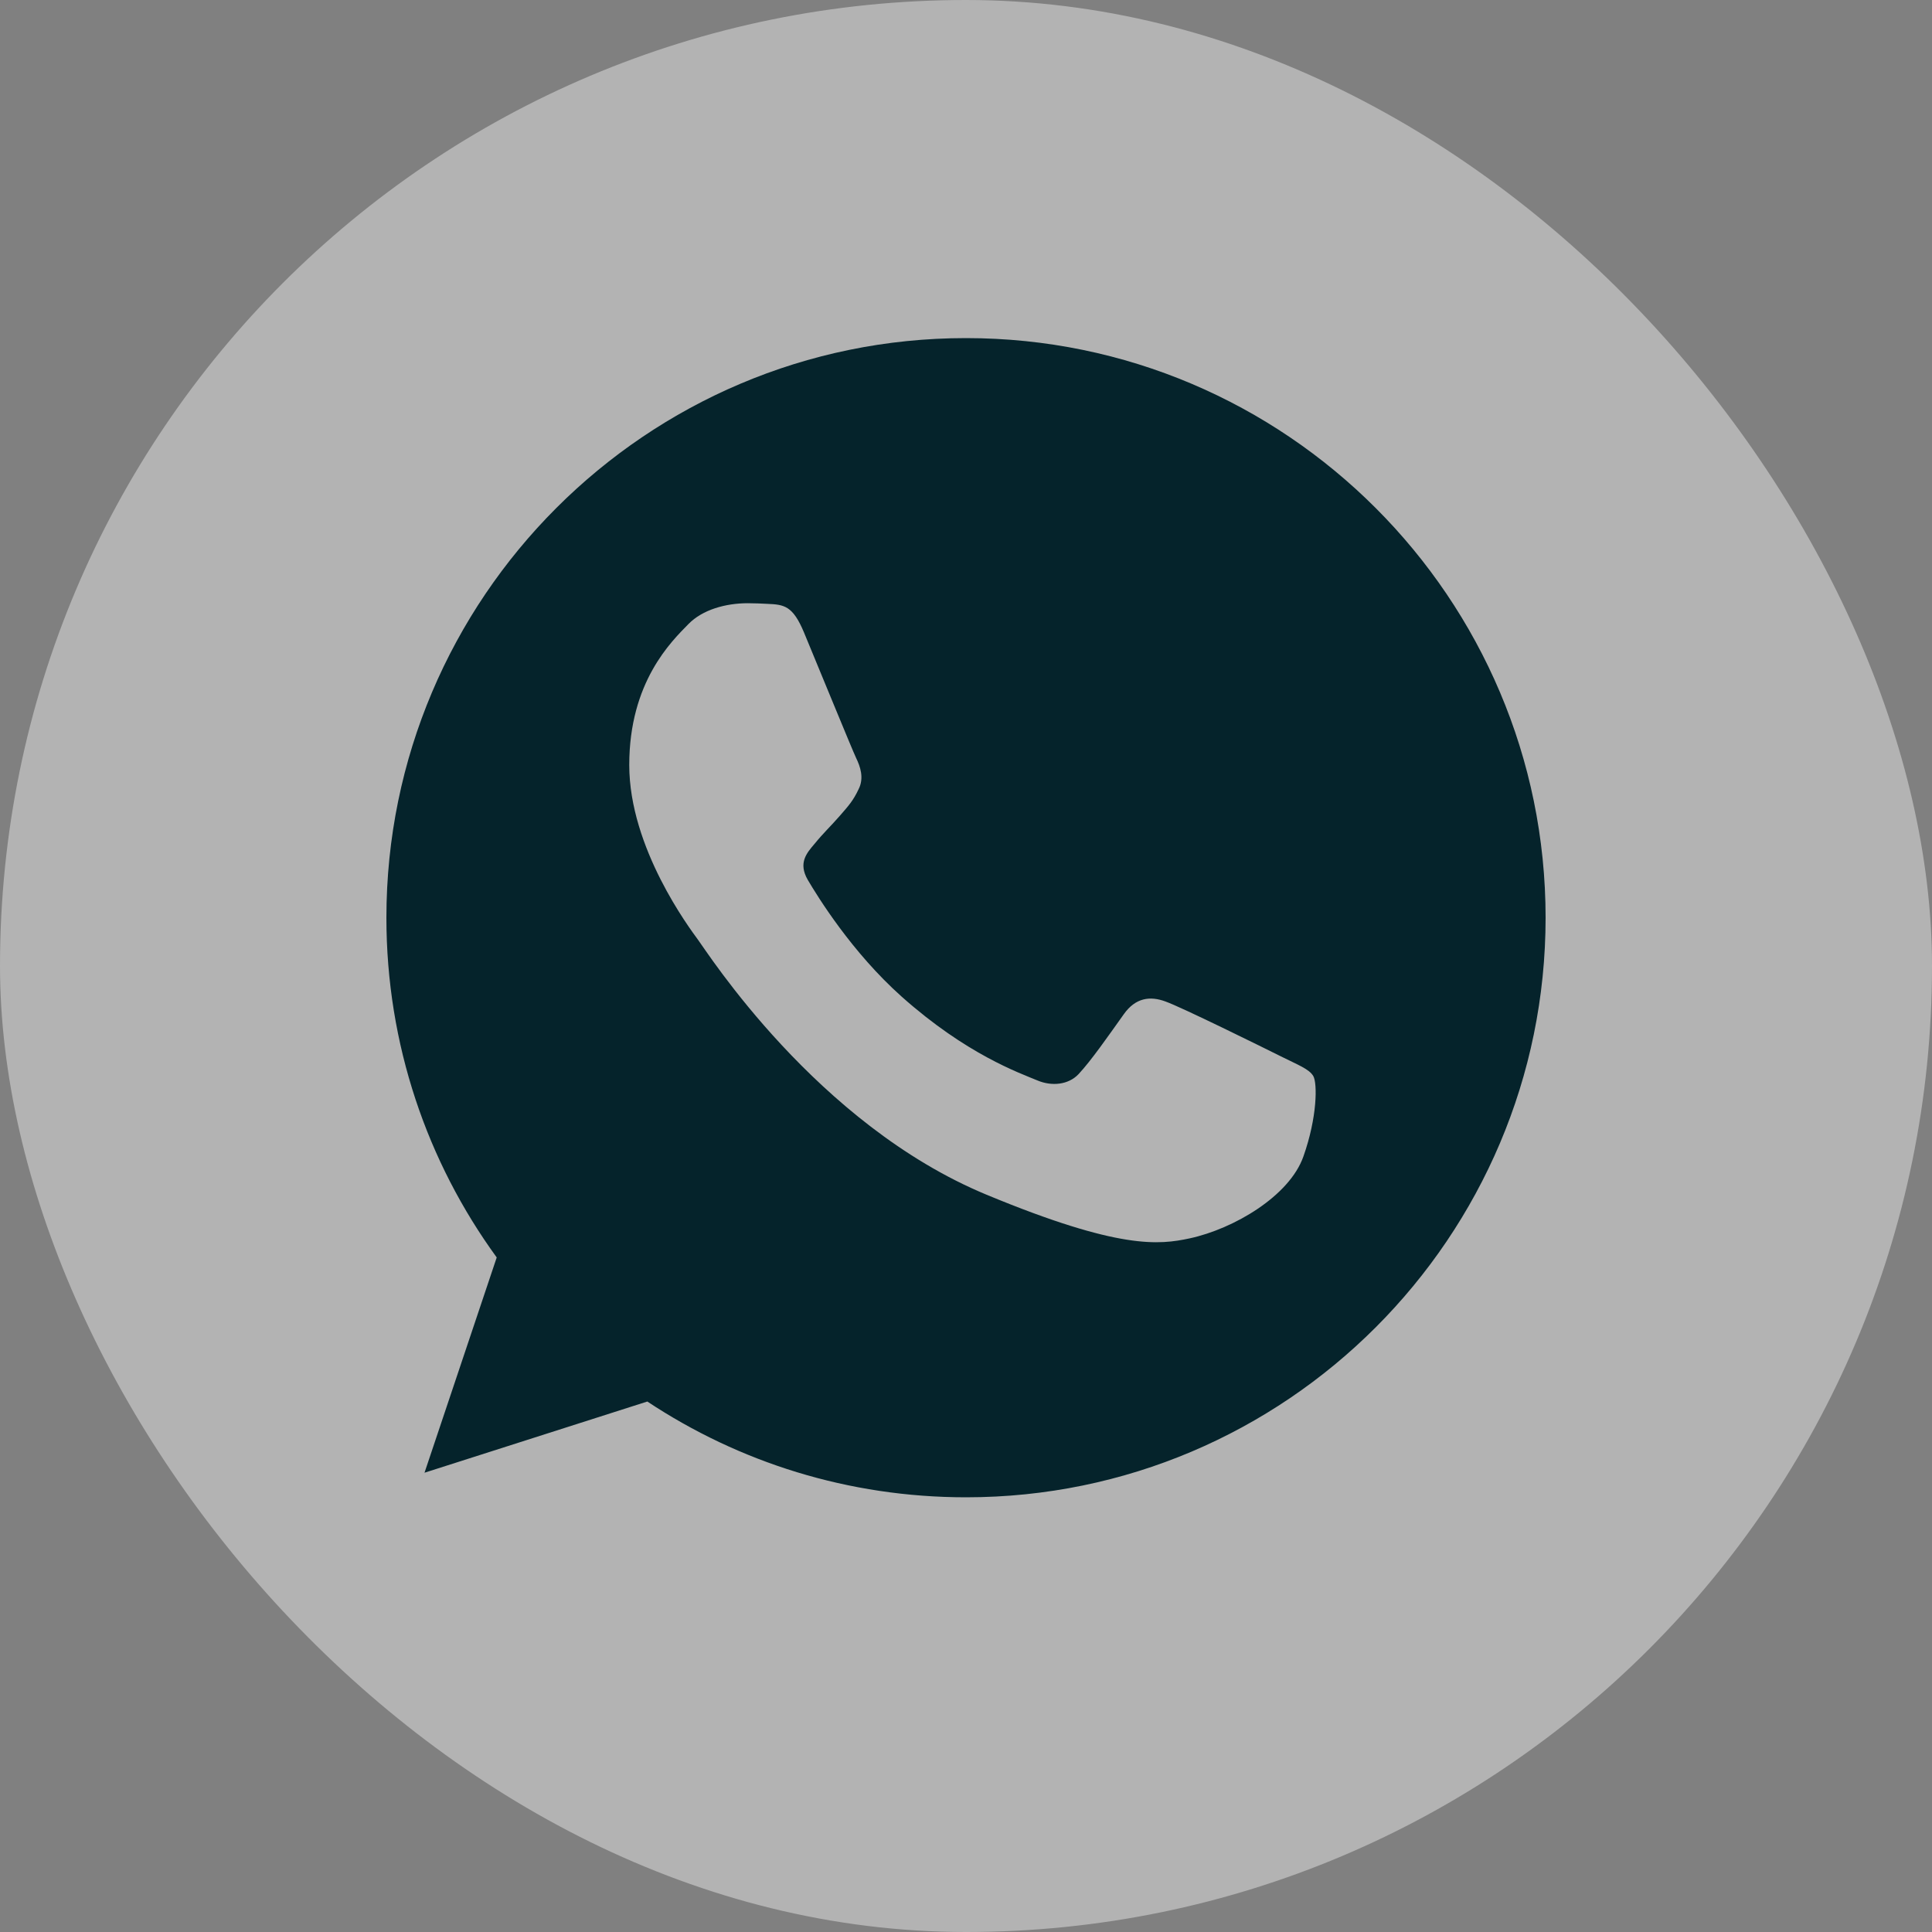
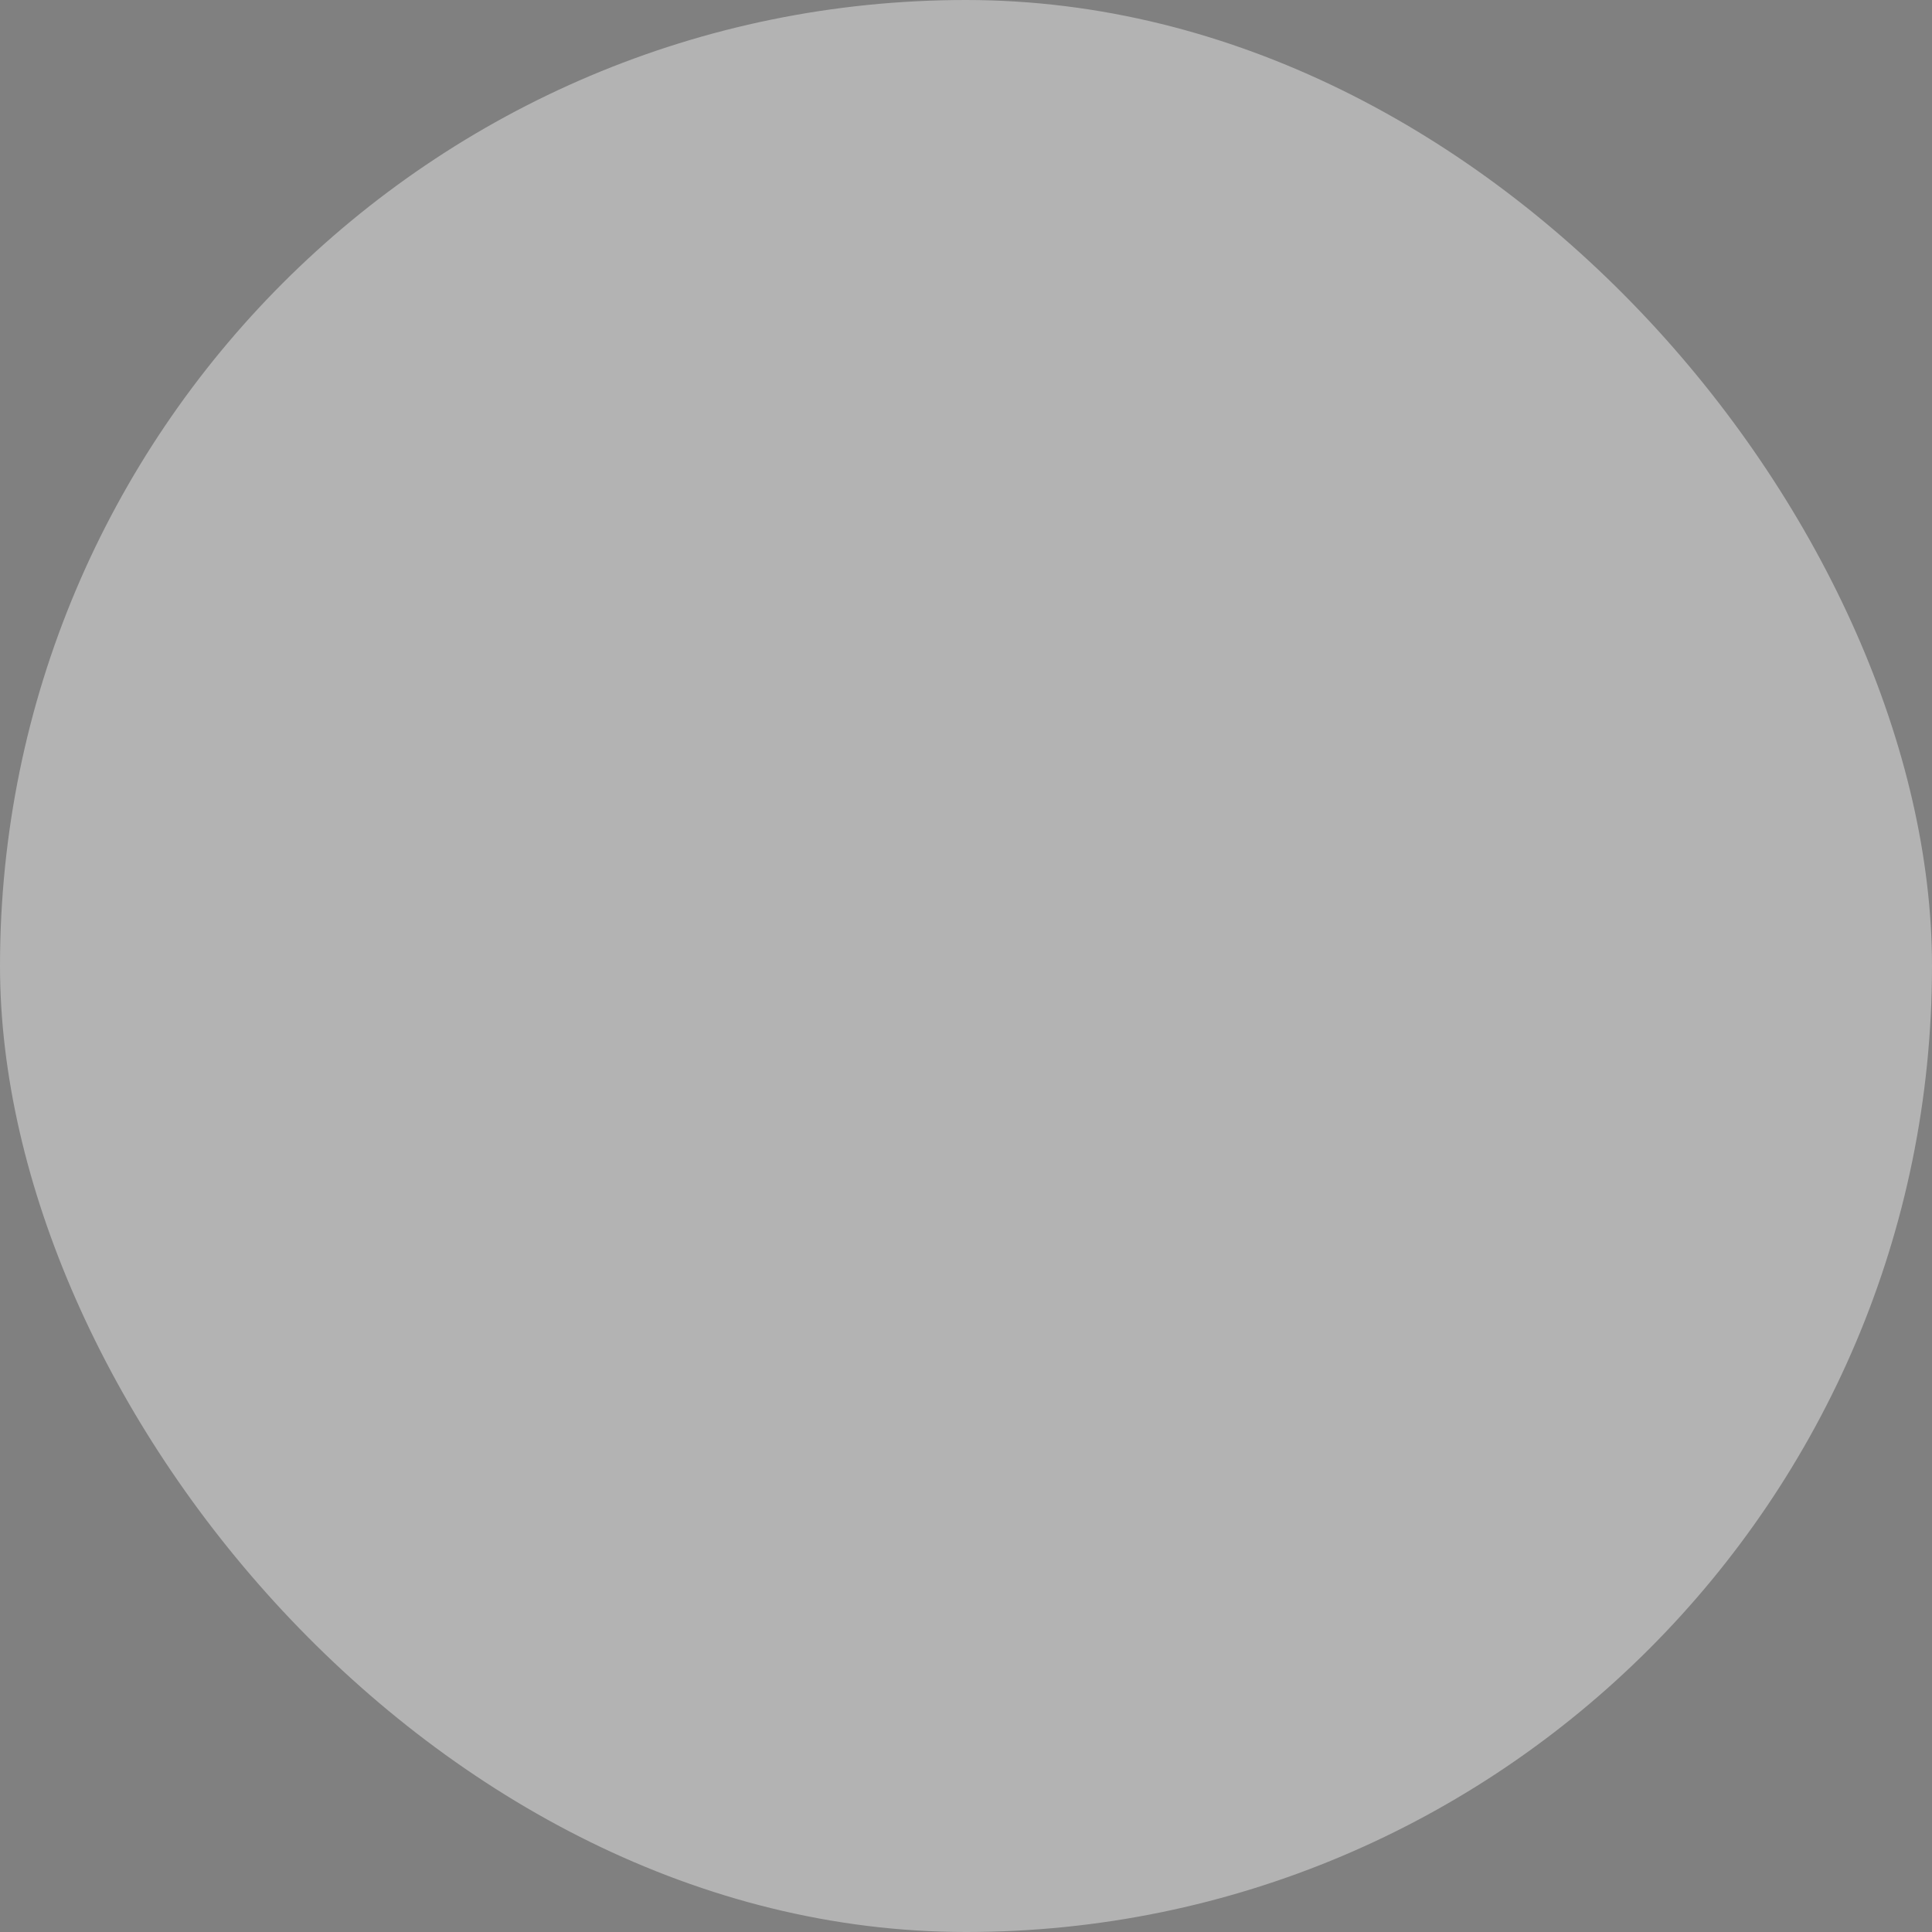
<svg xmlns="http://www.w3.org/2000/svg" width="40" height="40" viewBox="0 0 40 40" fill="none">
  <rect x="0" y="0" width="40" height="40" fill="#808080" stroke="none" />
  <rect width="40" height="40" rx="20" fill="white" fill-opacity="0.4" />
  <g clip-path="url(#clip0_171_11)">
-     <path d="M20.003 7H19.997C13.38 7 8 12.382 8 19C8 21.625 8.846 24.058 10.284 26.034L8.789 30.491L13.402 29.017C15.299 30.274 17.562 31 20.003 31C26.619 31 32 25.616 32 19C32 12.383 26.619 7 20.003 7ZM26.985 23.945C26.696 24.763 25.547 25.441 24.631 25.639C24.003 25.773 23.184 25.879 20.427 24.736C16.901 23.275 14.63 19.692 14.453 19.459C14.284 19.227 13.028 17.561 13.028 15.839C13.028 14.117 13.902 13.279 14.255 12.919C14.544 12.623 15.023 12.489 15.482 12.489C15.63 12.489 15.764 12.496 15.884 12.502C16.236 12.517 16.413 12.538 16.646 13.095C16.936 13.792 17.64 15.514 17.724 15.691C17.81 15.868 17.895 16.108 17.776 16.34C17.663 16.581 17.564 16.687 17.387 16.891C17.21 17.095 17.042 17.251 16.865 17.47C16.703 17.66 16.52 17.864 16.724 18.217C16.928 18.562 17.633 19.712 18.671 20.637C20.011 21.829 21.096 22.21 21.485 22.372C21.774 22.492 22.119 22.463 22.331 22.238C22.599 21.949 22.931 21.469 23.268 20.997C23.509 20.657 23.811 20.616 24.13 20.735C24.453 20.848 26.168 21.695 26.52 21.871C26.873 22.048 27.105 22.132 27.191 22.28C27.275 22.429 27.275 23.127 26.985 23.945Z" fill="#05232B" />
-   </g>
+     </g>
  <defs>
    <clipPath id="clip0_171_11">
      <rect width="24" height="24" fill="white" transform="translate(8 7)" />
    </clipPath>
  </defs>
</svg>